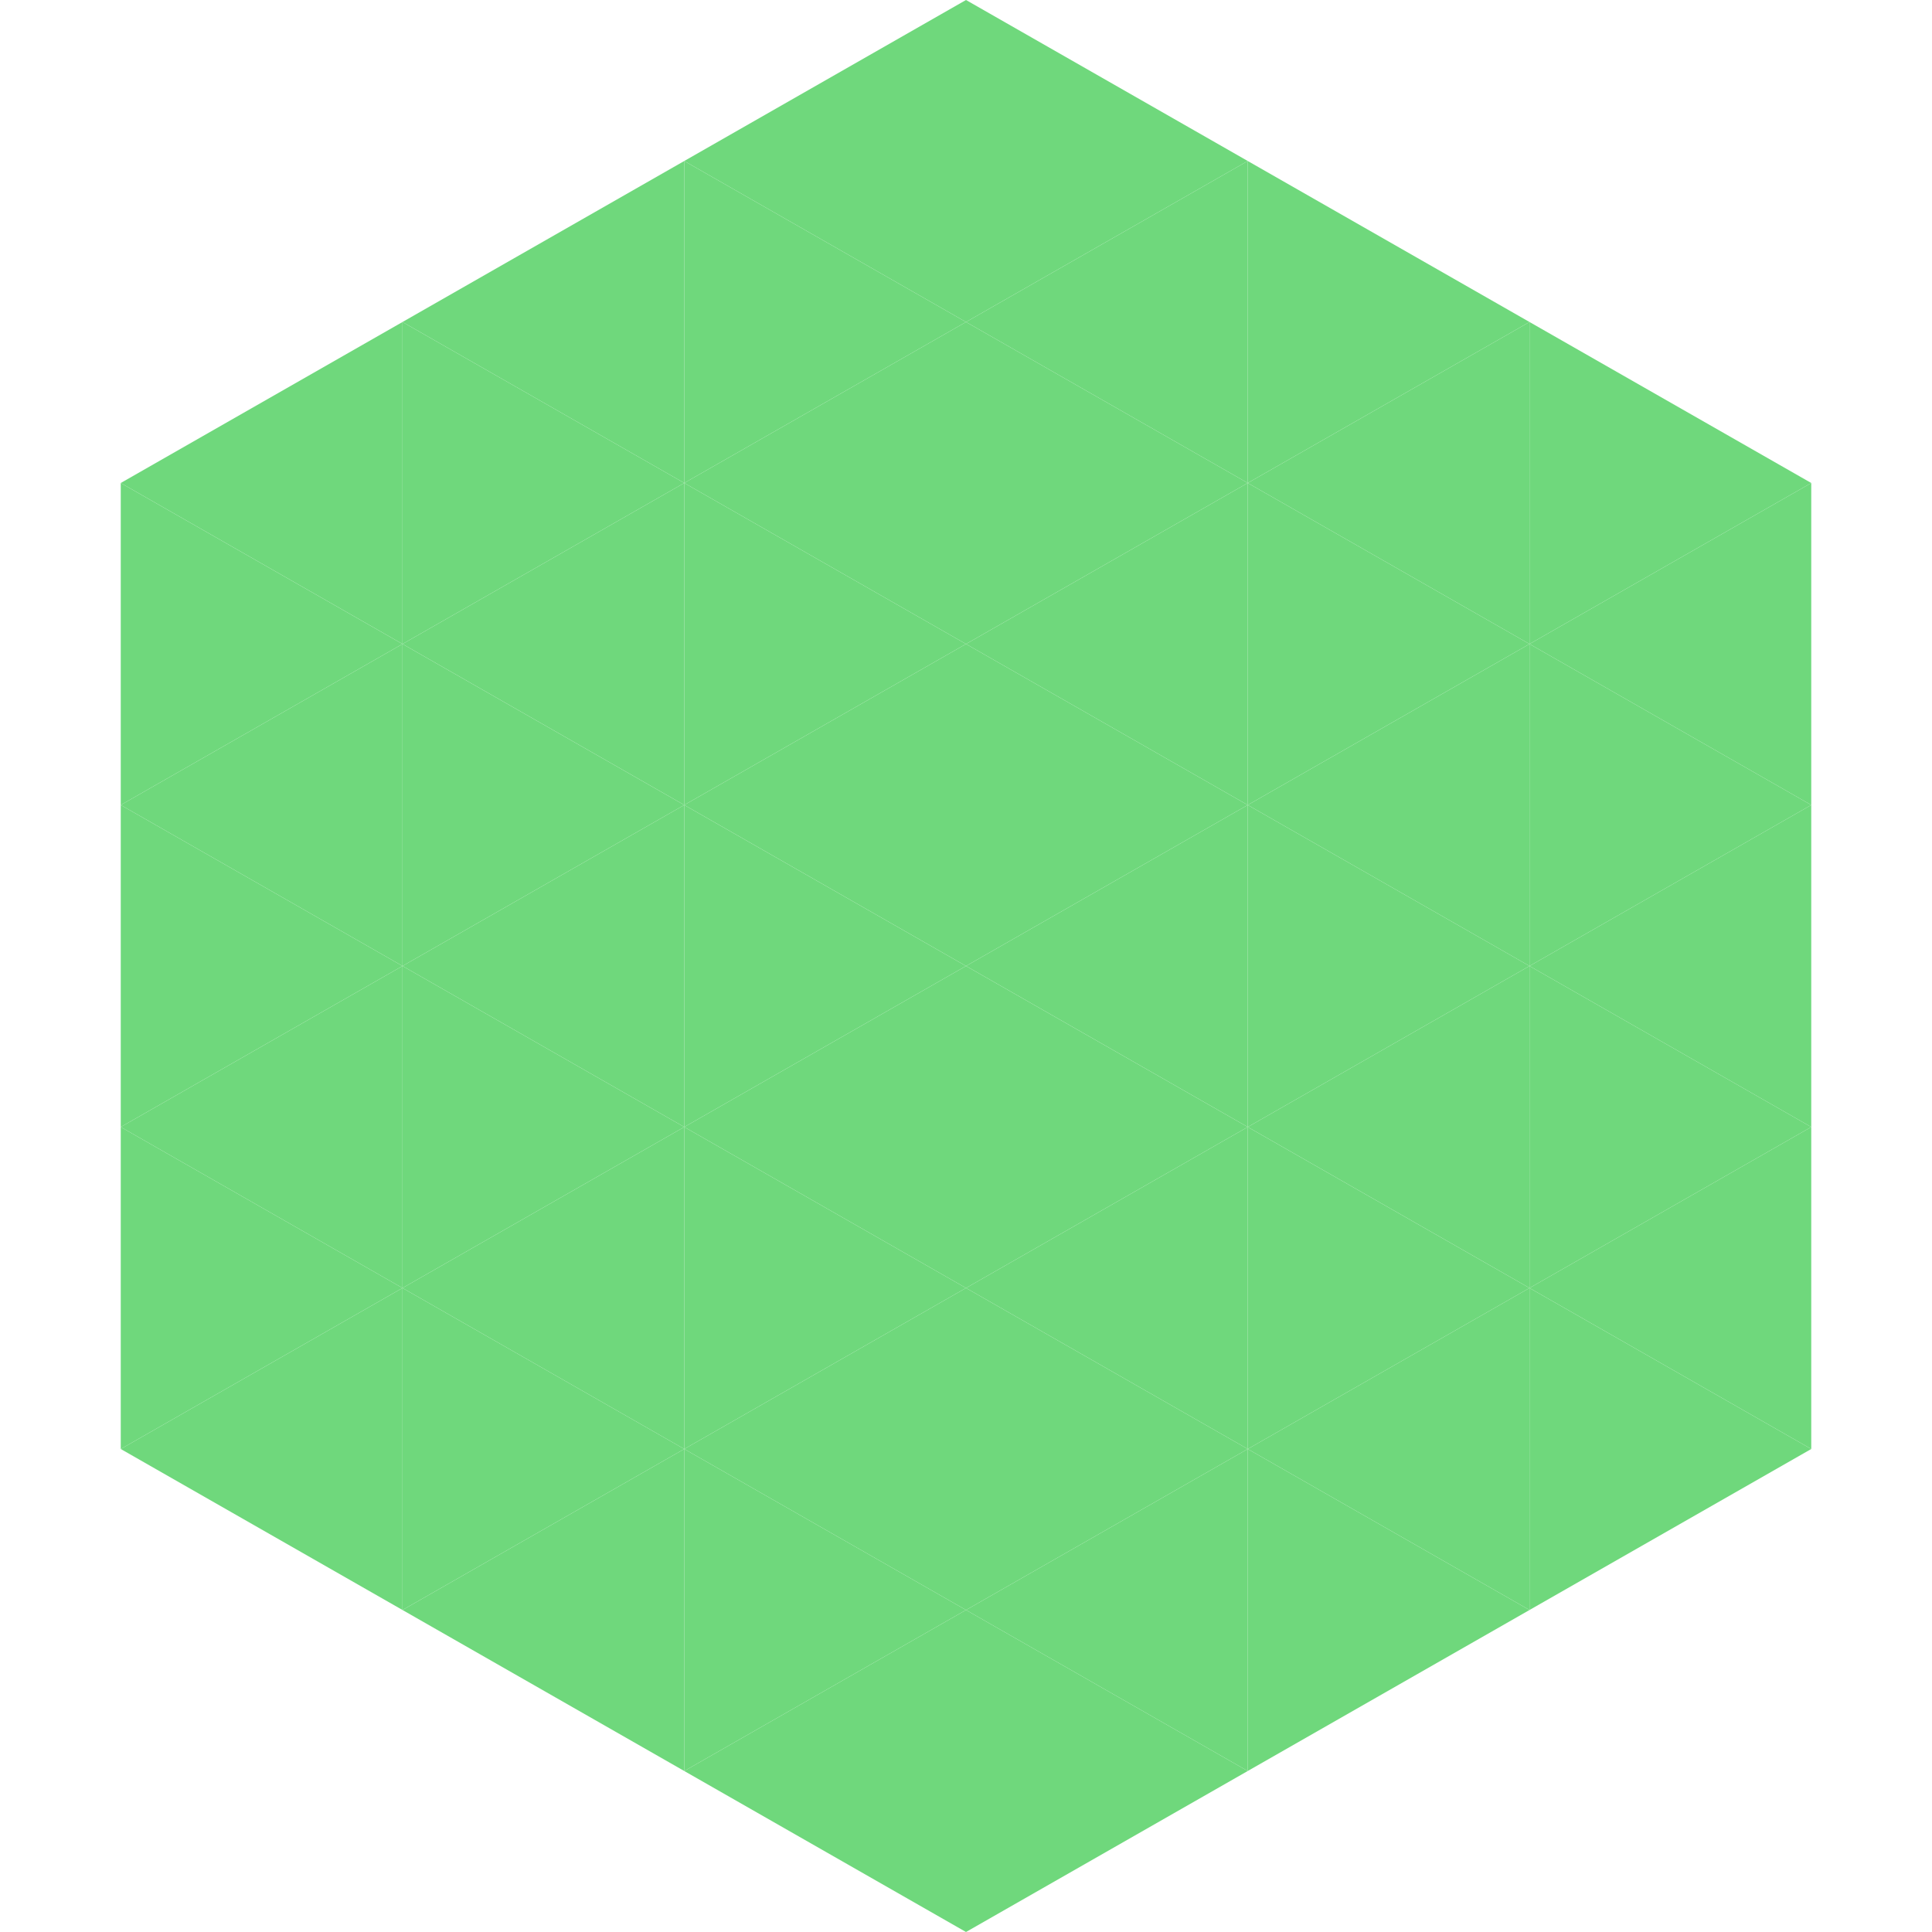
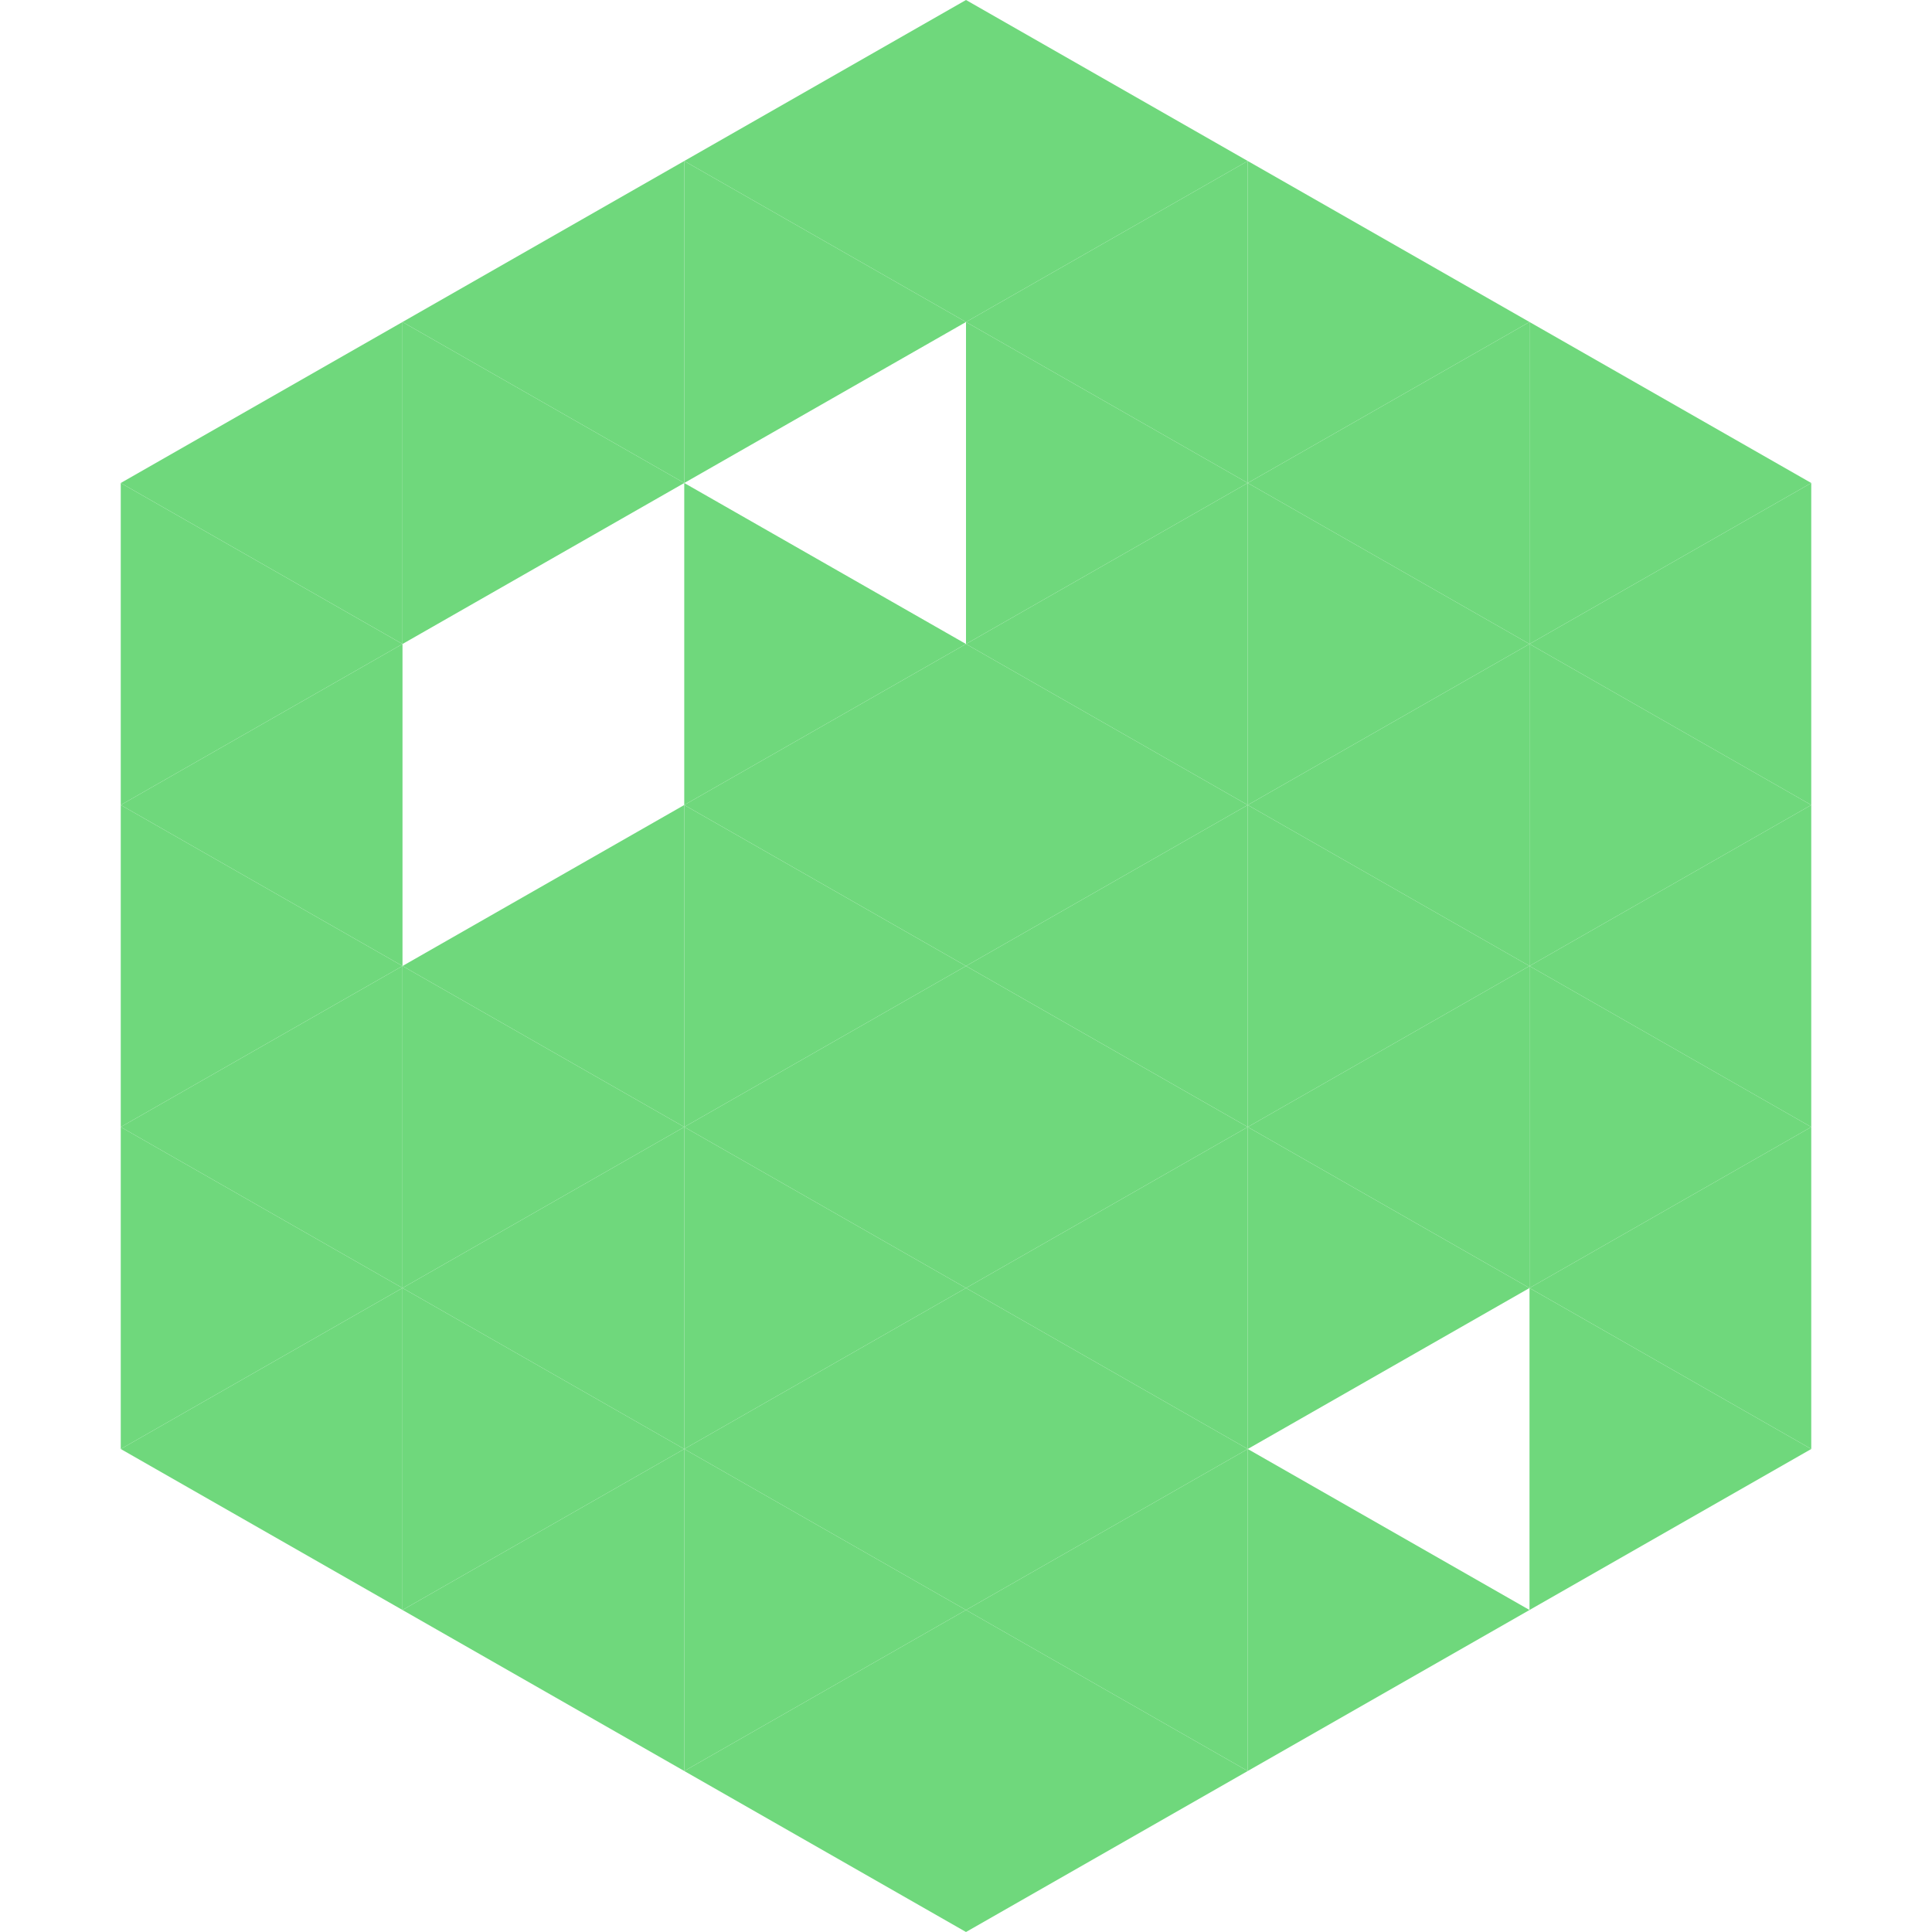
<svg xmlns="http://www.w3.org/2000/svg" width="240" height="240">
  <polygon points="50,40 15,60 50,80" style="fill:rgb(111,216,124)" />
  <polygon points="190,40 225,60 190,80" style="fill:rgb(111,216,124)" />
  <polygon points="15,60 50,80 15,100" style="fill:rgb(111,216,124)" />
  <polygon points="225,60 190,80 225,100" style="fill:rgb(111,216,124)" />
  <polygon points="50,80 15,100 50,120" style="fill:rgb(111,216,124)" />
  <polygon points="190,80 225,100 190,120" style="fill:rgb(111,216,124)" />
  <polygon points="15,100 50,120 15,140" style="fill:rgb(111,216,124)" />
  <polygon points="225,100 190,120 225,140" style="fill:rgb(111,216,124)" />
  <polygon points="50,120 15,140 50,160" style="fill:rgb(111,216,124)" />
  <polygon points="190,120 225,140 190,160" style="fill:rgb(111,216,124)" />
  <polygon points="15,140 50,160 15,180" style="fill:rgb(111,216,124)" />
  <polygon points="225,140 190,160 225,180" style="fill:rgb(111,216,124)" />
  <polygon points="50,160 15,180 50,200" style="fill:rgb(111,216,124)" />
  <polygon points="190,160 225,180 190,200" style="fill:rgb(111,216,124)" />
  <polygon points="15,180 50,200 15,220" style="fill:rgb(255,255,255); fill-opacity:0" />
-   <polygon points="225,180 190,200 225,220" style="fill:rgb(255,255,255); fill-opacity:0" />
  <polygon points="50,0 85,20 50,40" style="fill:rgb(255,255,255); fill-opacity:0" />
  <polygon points="190,0 155,20 190,40" style="fill:rgb(255,255,255); fill-opacity:0" />
  <polygon points="85,20 50,40 85,60" style="fill:rgb(111,216,124)" />
  <polygon points="155,20 190,40 155,60" style="fill:rgb(111,216,124)" />
  <polygon points="50,40 85,60 50,80" style="fill:rgb(111,216,124)" />
  <polygon points="190,40 155,60 190,80" style="fill:rgb(111,216,124)" />
-   <polygon points="85,60 50,80 85,100" style="fill:rgb(111,216,124)" />
  <polygon points="155,60 190,80 155,100" style="fill:rgb(111,216,124)" />
-   <polygon points="50,80 85,100 50,120" style="fill:rgb(111,216,124)" />
  <polygon points="190,80 155,100 190,120" style="fill:rgb(111,216,124)" />
  <polygon points="85,100 50,120 85,140" style="fill:rgb(111,216,124)" />
  <polygon points="155,100 190,120 155,140" style="fill:rgb(111,216,124)" />
  <polygon points="50,120 85,140 50,160" style="fill:rgb(111,216,124)" />
  <polygon points="190,120 155,140 190,160" style="fill:rgb(111,216,124)" />
  <polygon points="85,140 50,160 85,180" style="fill:rgb(111,216,124)" />
  <polygon points="155,140 190,160 155,180" style="fill:rgb(111,216,124)" />
  <polygon points="50,160 85,180 50,200" style="fill:rgb(111,216,124)" />
-   <polygon points="190,160 155,180 190,200" style="fill:rgb(111,216,124)" />
  <polygon points="85,180 50,200 85,220" style="fill:rgb(111,216,124)" />
  <polygon points="155,180 190,200 155,220" style="fill:rgb(111,216,124)" />
  <polygon points="120,0 85,20 120,40" style="fill:rgb(111,216,124)" />
  <polygon points="120,0 155,20 120,40" style="fill:rgb(111,216,124)" />
  <polygon points="85,20 120,40 85,60" style="fill:rgb(111,216,124)" />
  <polygon points="155,20 120,40 155,60" style="fill:rgb(111,216,124)" />
-   <polygon points="120,40 85,60 120,80" style="fill:rgb(111,216,124)" />
  <polygon points="120,40 155,60 120,80" style="fill:rgb(111,216,124)" />
  <polygon points="85,60 120,80 85,100" style="fill:rgb(111,216,124)" />
  <polygon points="155,60 120,80 155,100" style="fill:rgb(111,216,124)" />
  <polygon points="120,80 85,100 120,120" style="fill:rgb(111,216,124)" />
  <polygon points="120,80 155,100 120,120" style="fill:rgb(111,216,124)" />
  <polygon points="85,100 120,120 85,140" style="fill:rgb(111,216,124)" />
  <polygon points="155,100 120,120 155,140" style="fill:rgb(111,216,124)" />
  <polygon points="120,120 85,140 120,160" style="fill:rgb(111,216,124)" />
  <polygon points="120,120 155,140 120,160" style="fill:rgb(111,216,124)" />
  <polygon points="85,140 120,160 85,180" style="fill:rgb(111,216,124)" />
  <polygon points="155,140 120,160 155,180" style="fill:rgb(111,216,124)" />
  <polygon points="120,160 85,180 120,200" style="fill:rgb(111,216,124)" />
  <polygon points="120,160 155,180 120,200" style="fill:rgb(111,216,124)" />
  <polygon points="85,180 120,200 85,220" style="fill:rgb(111,216,124)" />
  <polygon points="155,180 120,200 155,220" style="fill:rgb(111,216,124)" />
  <polygon points="120,200 85,220 120,240" style="fill:rgb(111,216,124)" />
  <polygon points="120,200 155,220 120,240" style="fill:rgb(111,216,124)" />
  <polygon points="85,220 120,240 85,260" style="fill:rgb(255,255,255); fill-opacity:0" />
  <polygon points="155,220 120,240 155,260" style="fill:rgb(255,255,255); fill-opacity:0" />
</svg>